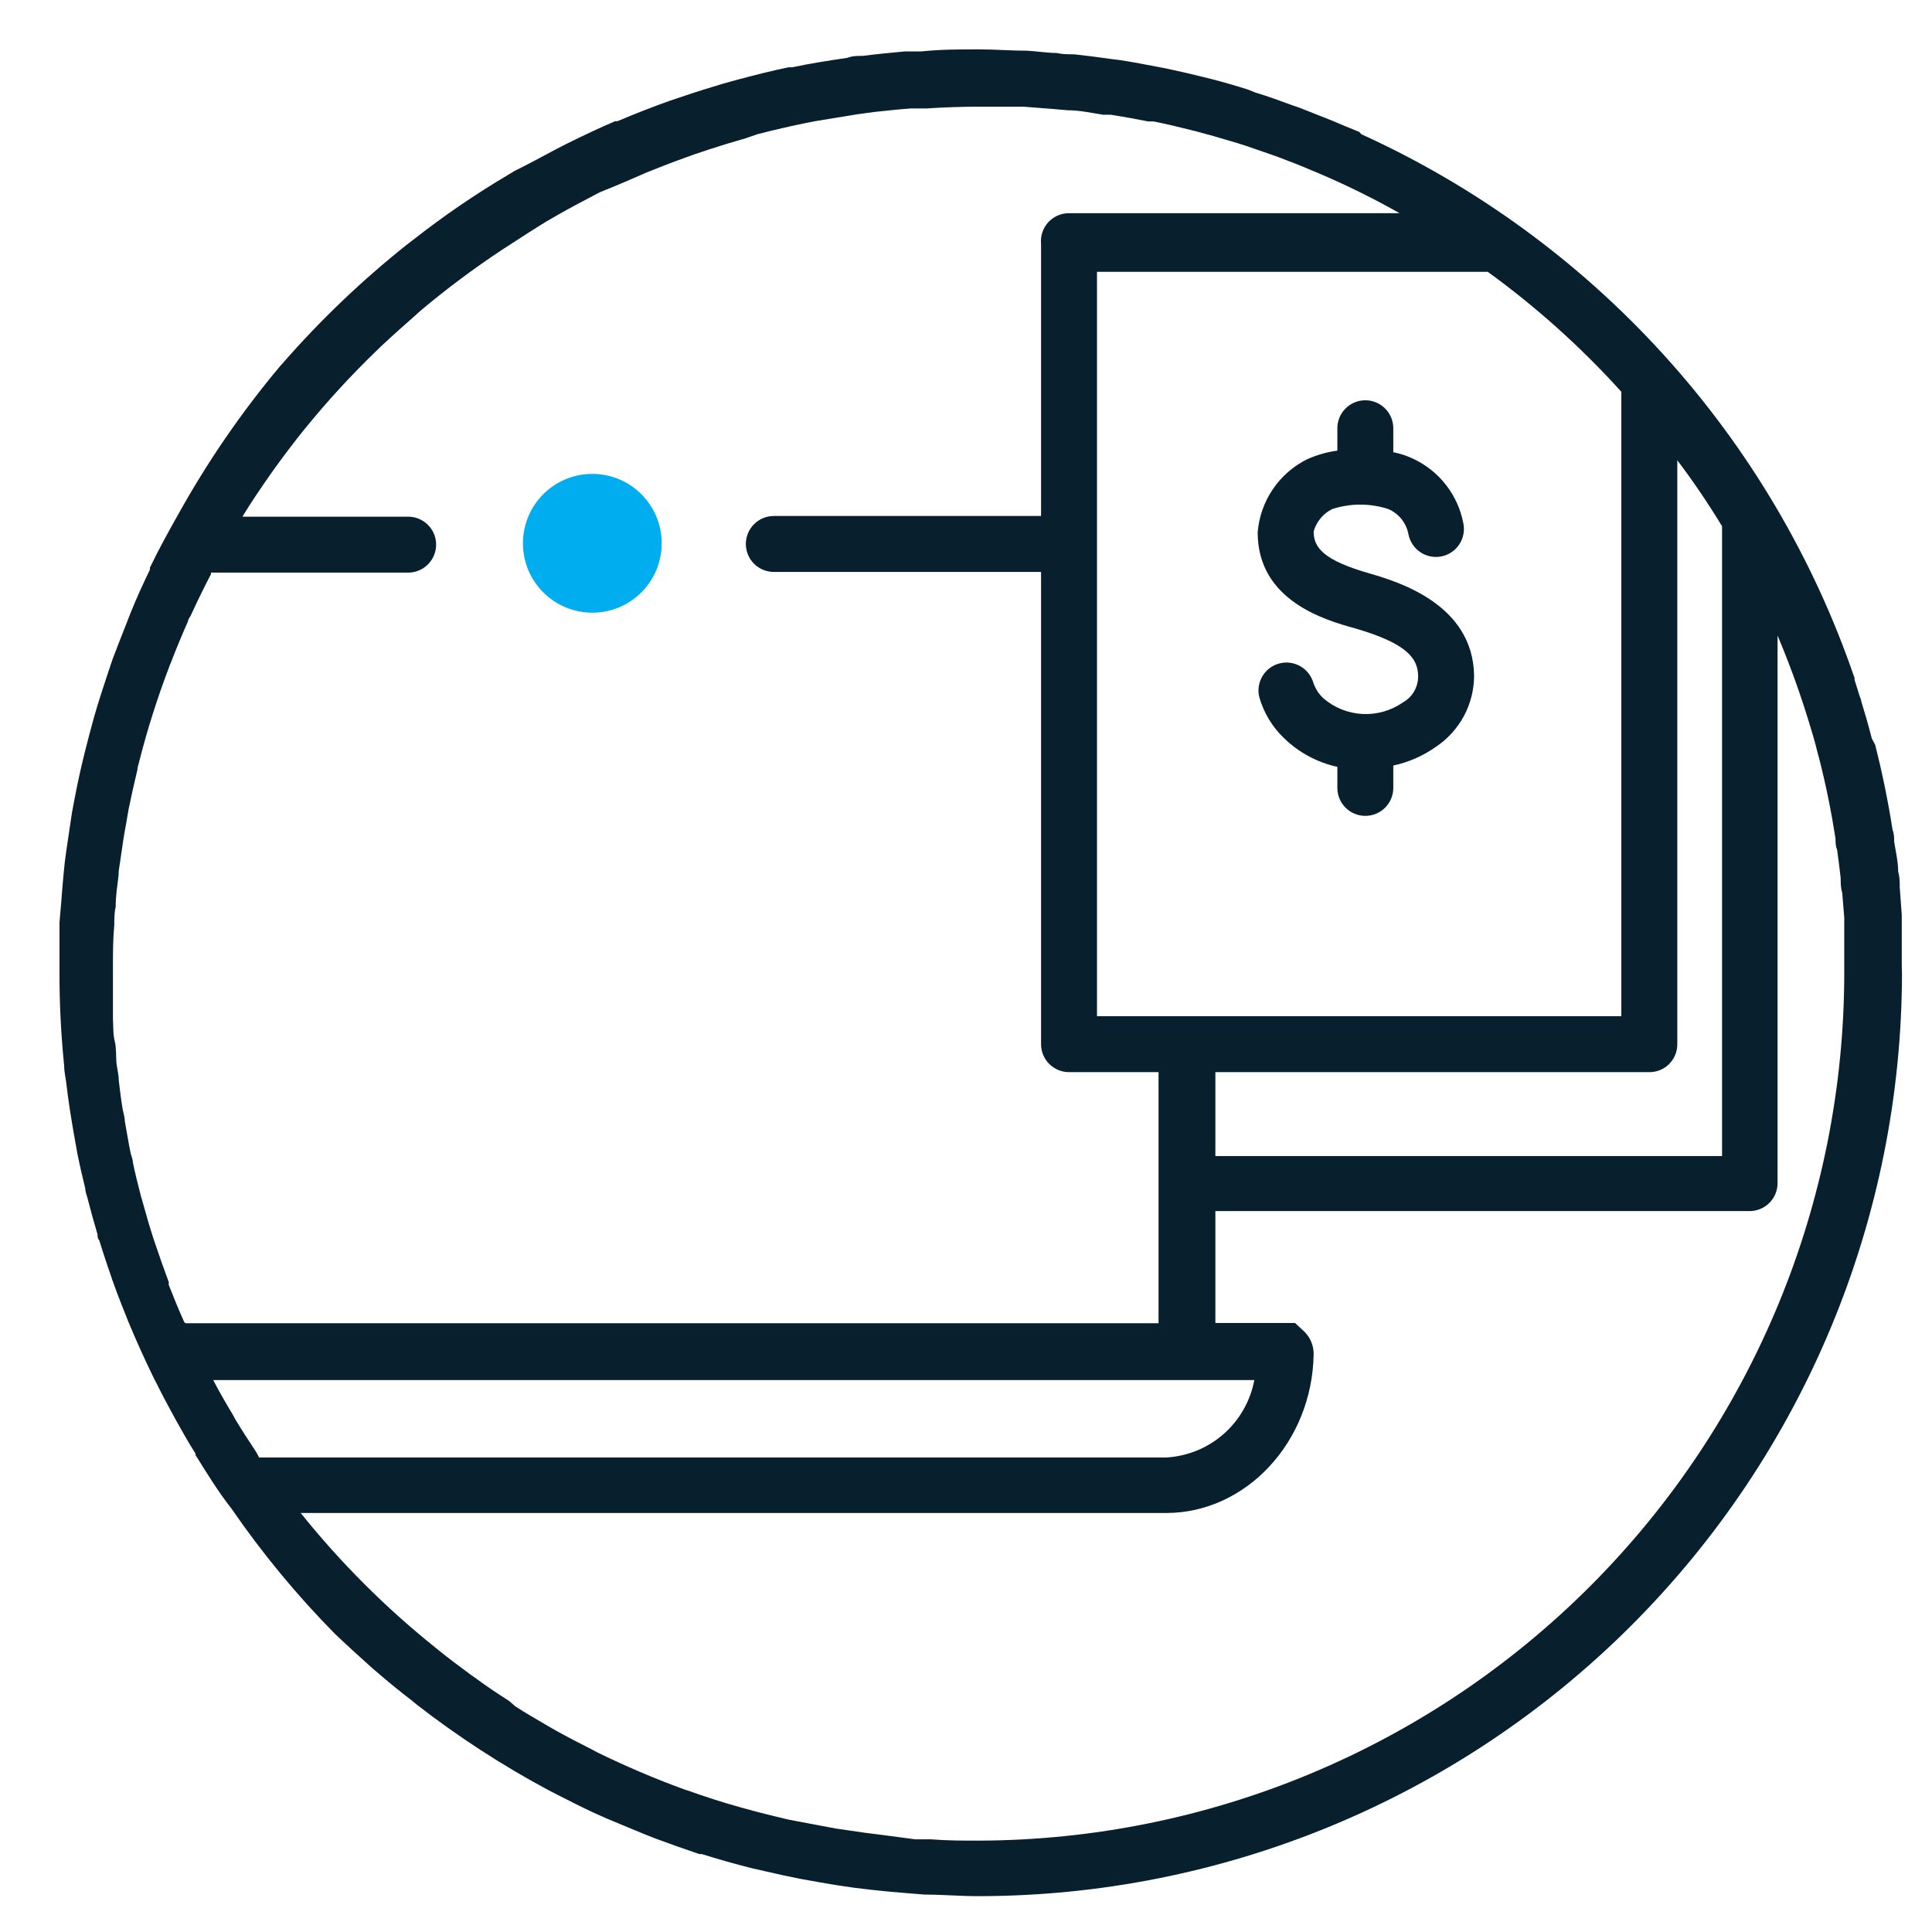
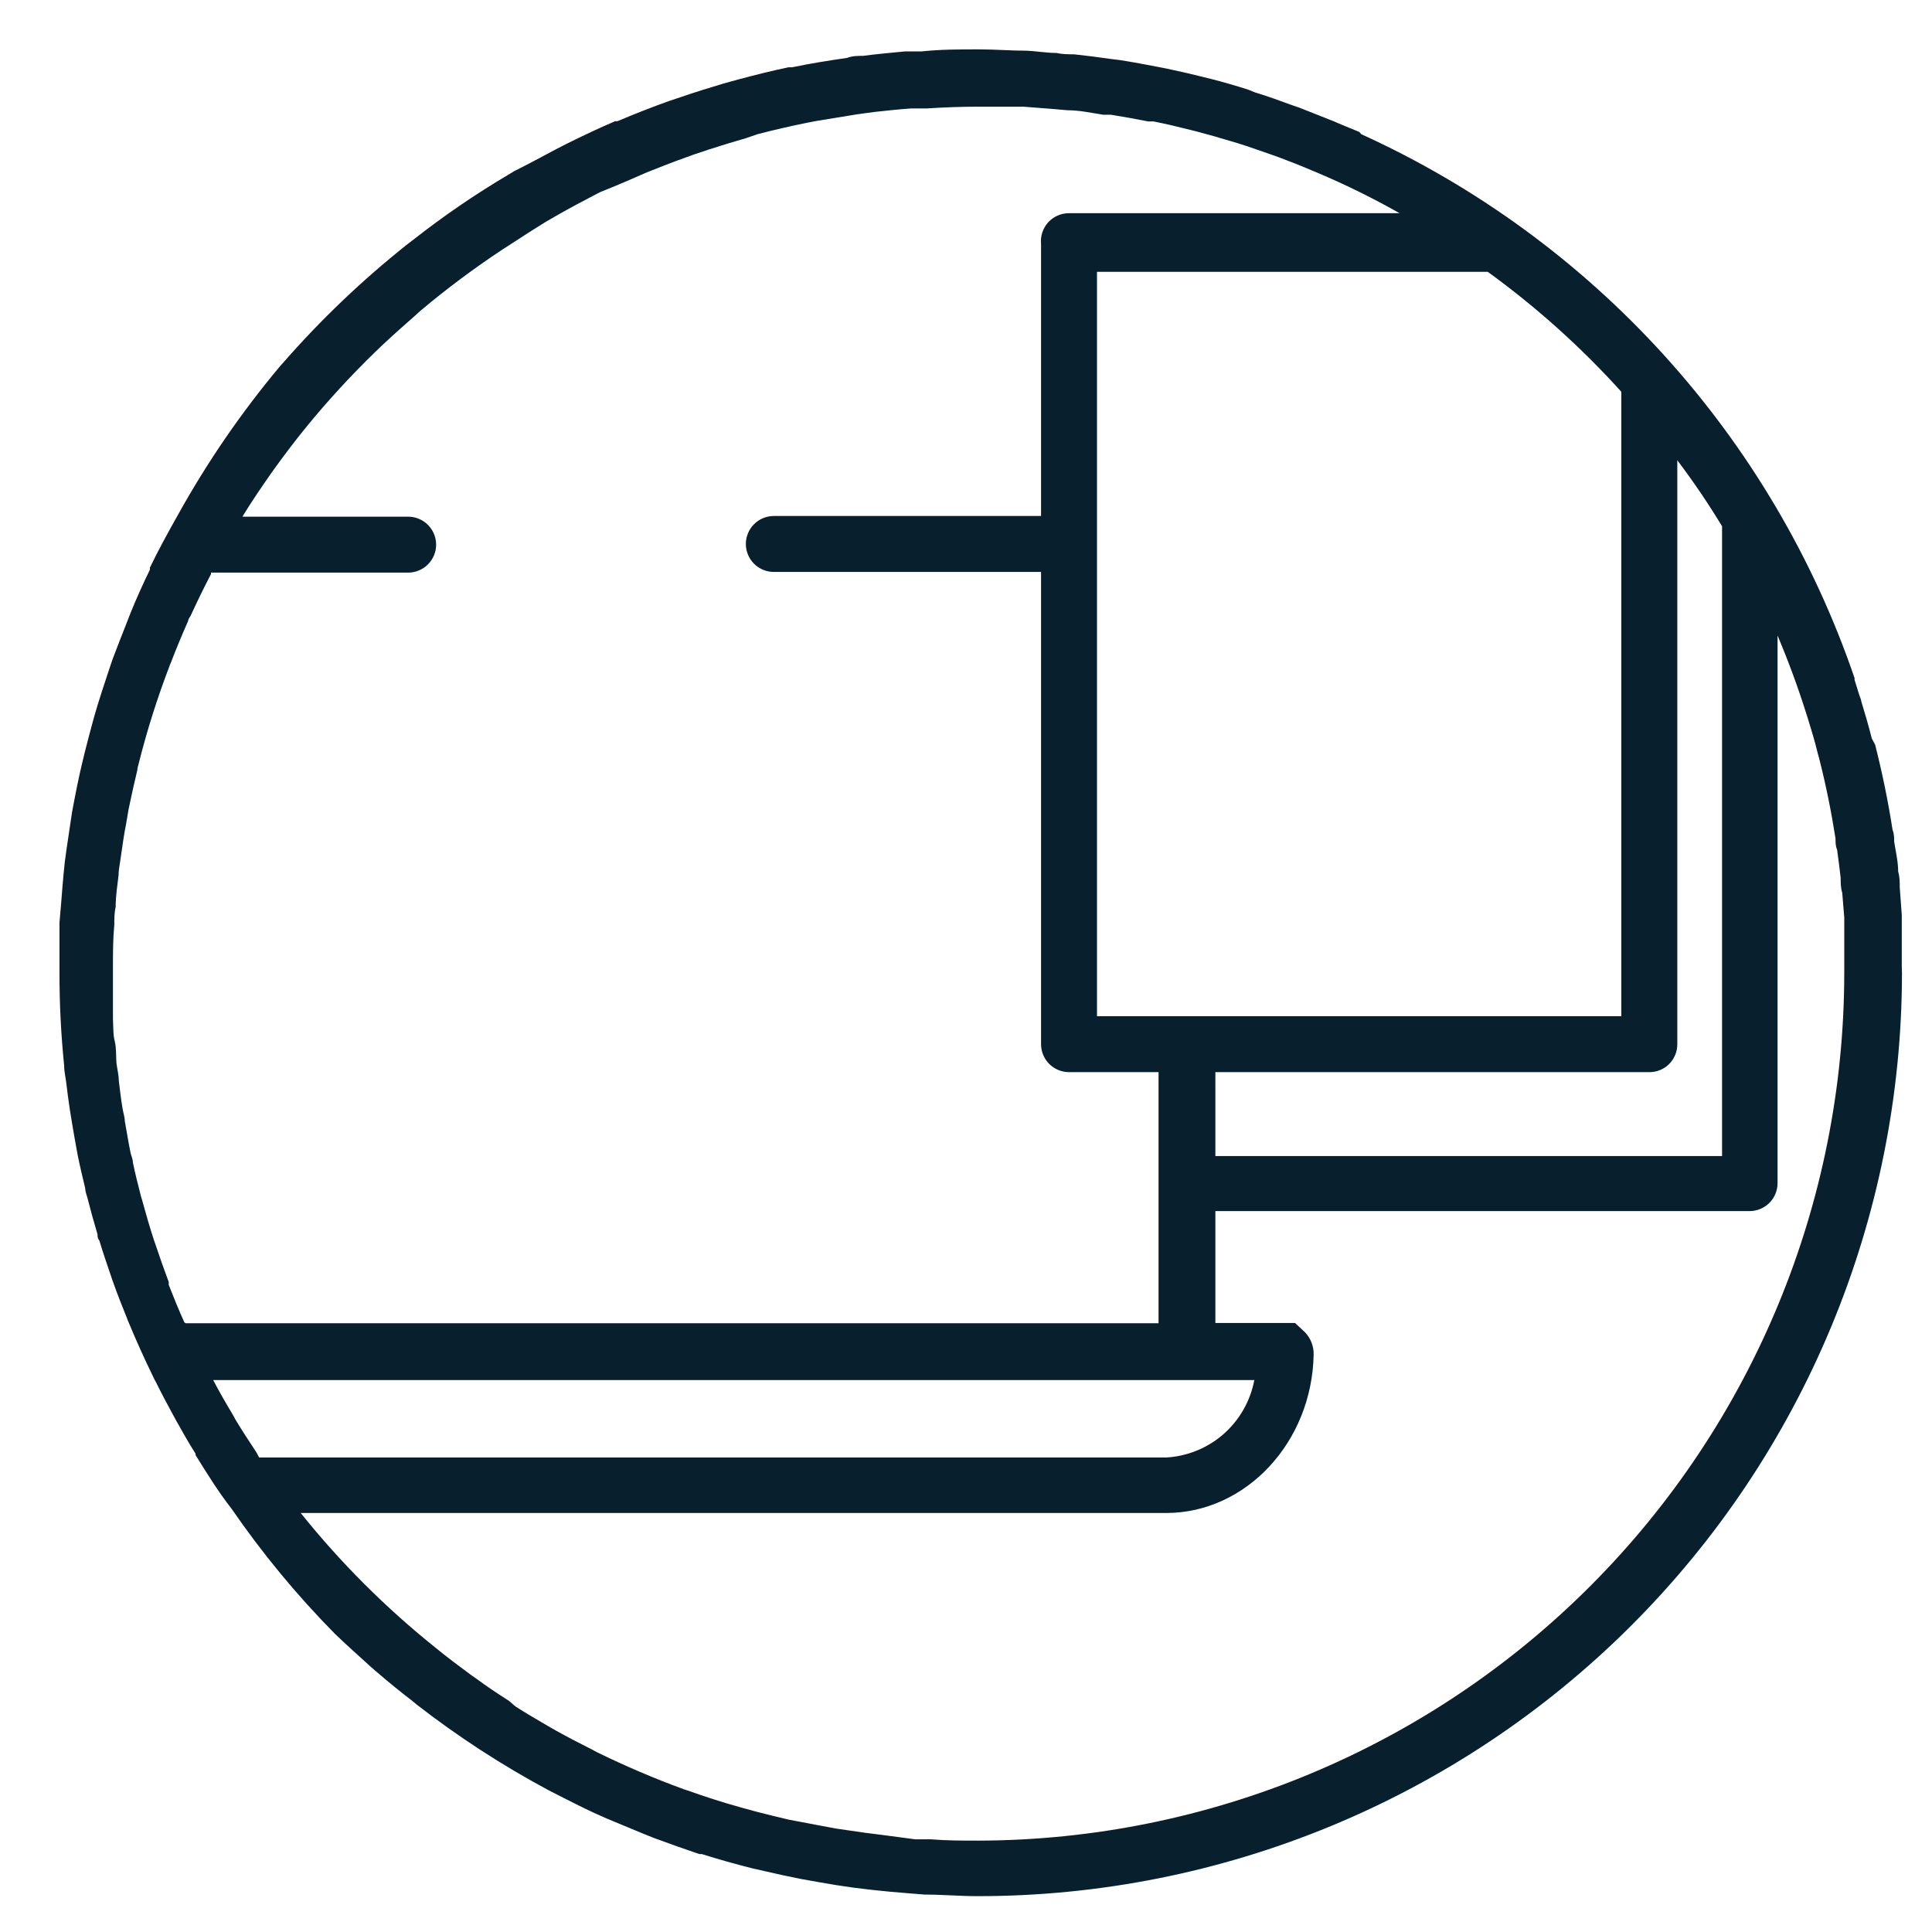
<svg xmlns="http://www.w3.org/2000/svg" width="65" height="65" viewBox="0 0 65 65" fill="none">
  <path d="M63.983 32.509C63.983 32.11 63.983 31.756 63.983 31.327C63.983 31.146 63.983 30.965 63.983 30.785L63.915 29.859C63.915 29.686 63.915 29.505 63.862 29.324C63.862 28.993 63.78 28.654 63.727 28.315C63.727 28.187 63.727 28.052 63.674 27.924C63.524 26.96 63.328 26.004 63.087 25.055L62.974 24.844C62.868 24.422 62.748 24.008 62.62 23.594C62.62 23.534 62.582 23.474 62.56 23.406C62.537 23.338 62.454 23.052 62.394 22.871C62.396 22.851 62.396 22.831 62.394 22.811C61.02 18.792 58.839 15.096 55.985 11.95C53.132 8.804 49.666 6.274 45.799 4.515L45.732 4.439L45.129 4.191L44.866 4.078L43.706 3.619L43.42 3.521C43.029 3.378 42.667 3.242 42.238 3.114L41.974 3.009C41.568 2.881 41.154 2.76 40.74 2.655L40.499 2.595C40.077 2.489 39.648 2.391 39.219 2.301L38.985 2.256C38.556 2.173 38.119 2.09 37.683 2.022L37.381 1.985C36.967 1.925 36.546 1.872 36.132 1.827C35.936 1.827 35.74 1.827 35.544 1.782C35.213 1.782 34.882 1.721 34.55 1.706C34.016 1.706 33.474 1.661 32.932 1.661C32.292 1.661 31.652 1.661 31.012 1.729H30.454C29.973 1.774 29.506 1.819 29.031 1.879C28.858 1.879 28.677 1.879 28.504 1.947C27.879 2.038 27.262 2.135 26.652 2.263H26.532C25.952 2.384 25.387 2.527 24.822 2.678L24.333 2.813C23.859 2.956 23.392 3.099 22.933 3.257L22.526 3.393C21.931 3.604 21.344 3.837 20.772 4.078H20.696C20.147 4.311 19.612 4.567 19.077 4.831L18.724 5.012C18.242 5.268 17.76 5.531 17.285 5.765C17.225 5.81 17.157 5.84 17.09 5.885C15.987 6.538 14.928 7.263 13.92 8.054L13.732 8.197C12.203 9.407 10.79 10.756 9.508 12.225L9.432 12.308C8.128 13.863 6.976 15.54 5.991 17.315V17.315C5.66 17.902 5.336 18.489 5.043 19.099C5.045 19.122 5.045 19.144 5.043 19.167V19.167C4.809 19.649 4.583 20.146 4.372 20.673L4.214 21.079C4.064 21.448 3.921 21.832 3.785 22.186C3.717 22.375 3.657 22.578 3.589 22.773C3.484 23.09 3.379 23.406 3.281 23.73C3.183 24.053 3.153 24.166 3.092 24.392C3.032 24.618 2.927 25.002 2.852 25.311C2.776 25.62 2.739 25.778 2.686 26.011C2.633 26.245 2.558 26.621 2.498 26.93C2.437 27.238 2.407 27.412 2.37 27.683C2.332 27.954 2.279 28.293 2.234 28.601C2.189 28.91 2.166 29.098 2.144 29.354C2.121 29.61 2.084 30.009 2.061 30.341C2.038 30.672 2.016 30.807 2.001 31.041C2.001 31.462 2.001 31.892 2.001 32.321C2.001 32.456 2.001 32.584 2.001 32.72C2 33.769 2.053 34.816 2.159 35.86C2.159 36.063 2.212 36.266 2.234 36.469C2.257 36.673 2.309 37.072 2.355 37.365C2.4 37.659 2.46 37.998 2.513 38.307C2.55 38.487 2.573 38.668 2.611 38.849C2.686 39.225 2.776 39.602 2.867 39.978C2.867 40.084 2.912 40.197 2.942 40.302C3.047 40.716 3.16 41.123 3.281 41.529C3.281 41.597 3.281 41.665 3.341 41.733C3.469 42.154 3.612 42.576 3.755 42.99C3.769 43.041 3.787 43.092 3.808 43.141C3.951 43.555 4.117 43.961 4.282 44.375C4.294 44.414 4.309 44.452 4.327 44.488V44.488C4.583 45.106 4.862 45.723 5.156 46.325C5.18 46.38 5.208 46.432 5.238 46.484C5.427 46.868 5.622 47.237 5.833 47.621L5.931 47.801C6.142 48.178 6.353 48.554 6.579 48.908V48.953C6.963 49.571 7.332 50.173 7.791 50.76C8.823 52.26 9.984 53.666 11.262 54.962V54.962C11.661 55.346 12.075 55.715 12.489 56.091L12.647 56.227C13.046 56.573 13.453 56.904 13.875 57.228L14.01 57.341C15.409 58.429 16.898 59.396 18.46 60.232L18.784 60.398C19.183 60.601 19.582 60.805 19.988 60.993L20.41 61.181L21.622 61.685L22.021 61.844C22.526 62.032 23.045 62.213 23.527 62.378H23.61C24.16 62.551 24.724 62.709 25.289 62.853L25.718 62.95C26.133 63.048 26.554 63.139 26.976 63.221L27.571 63.327C27.947 63.395 28.324 63.455 28.715 63.508L29.34 63.583C29.747 63.628 30.146 63.666 30.552 63.696L31.109 63.741C31.704 63.741 32.292 63.794 32.886 63.794C41.127 63.798 49.031 60.53 54.863 54.709C60.696 48.888 63.978 40.99 63.99 32.75C63.99 32.667 63.983 32.584 63.983 32.509ZM32.924 61.926C32.382 61.926 31.847 61.926 31.313 61.881H30.786L29.709 61.738L29.114 61.663L28.128 61.52L27.525 61.407L26.532 61.219L25.967 61.083C25.62 61 25.282 60.91 24.935 60.812L24.468 60.677C24.047 60.551 23.633 60.416 23.226 60.27L23 60.195C22.008 59.832 21.035 59.417 20.086 58.952L19.891 58.847C19.484 58.644 19.093 58.44 18.701 58.222L18.437 58.071C18.069 57.853 17.684 57.635 17.338 57.409L17.12 57.221C16.743 56.98 16.367 56.731 16.013 56.468L15.84 56.347C15.433 56.046 15.027 55.745 14.635 55.421C12.968 54.085 11.453 52.57 10.117 50.903H39.234C41.922 50.903 44.143 48.517 44.196 45.573C44.199 45.434 44.175 45.296 44.124 45.167C44.074 45.037 43.998 44.919 43.902 44.82L43.571 44.511H40.89V40.746H58.863C59.112 40.746 59.352 40.647 59.528 40.471C59.705 40.294 59.804 40.055 59.804 39.805V21.381C60.165 22.239 60.489 23.112 60.768 24.001L60.821 24.166C60.941 24.558 61.054 24.919 61.159 25.356L61.205 25.522C61.43 26.403 61.611 27.299 61.754 28.21C61.754 28.338 61.754 28.466 61.807 28.586C61.852 28.902 61.89 29.219 61.927 29.535C61.927 29.701 61.927 29.866 61.98 30.039L62.048 30.868C62.048 31.041 62.048 31.214 62.048 31.387C62.048 31.749 62.048 32.14 62.048 32.479C62.048 32.554 62.048 32.637 62.048 32.72C62.048 40.45 58.983 47.865 53.525 53.34C48.068 58.815 40.662 61.903 32.932 61.926H32.924ZM8.597 48.818C8.363 48.464 8.137 48.117 7.919 47.756L7.829 47.59C7.603 47.214 7.384 46.837 7.173 46.431H42.2C42.068 47.134 41.704 47.773 41.167 48.246C40.629 48.718 39.948 48.996 39.234 49.036H8.717C8.672 48.938 8.634 48.878 8.597 48.818ZM6.202 44.488C6.014 44.074 5.841 43.645 5.675 43.223C5.679 43.191 5.679 43.158 5.675 43.126C5.517 42.704 5.366 42.275 5.223 41.846L5.178 41.718C5.043 41.303 4.922 40.889 4.809 40.475C4.793 40.406 4.772 40.339 4.749 40.272C4.651 39.88 4.553 39.519 4.47 39.105C4.47 38.999 4.418 38.894 4.395 38.796C4.32 38.442 4.26 38.043 4.199 37.719C4.199 37.584 4.147 37.441 4.124 37.298C4.071 36.989 4.034 36.665 3.996 36.349C3.996 36.161 3.943 35.973 3.921 35.784C3.898 35.596 3.921 35.265 3.861 35.031C3.8 34.798 3.815 34.542 3.8 34.279C3.8 34.143 3.8 34.007 3.8 33.872C3.8 33.503 3.8 33.119 3.8 32.773C3.8 32.69 3.8 32.614 3.8 32.532C3.8 32.057 3.8 31.59 3.845 31.124C3.845 30.92 3.845 30.717 3.891 30.514C3.891 30.16 3.951 29.761 3.989 29.445C3.989 29.241 4.041 29.038 4.064 28.835C4.117 28.473 4.169 28.082 4.237 27.75L4.327 27.223C4.418 26.779 4.516 26.343 4.621 25.906C4.621 25.823 4.659 25.74 4.674 25.657C4.95 24.567 5.289 23.493 5.69 22.442C5.707 22.391 5.727 22.34 5.75 22.292C5.931 21.817 6.127 21.351 6.33 20.891C6.33 20.831 6.383 20.771 6.413 20.718C6.631 20.244 6.857 19.777 7.098 19.317V19.265H13.732C13.981 19.265 14.221 19.166 14.397 18.989C14.574 18.813 14.673 18.573 14.673 18.324C14.673 18.074 14.574 17.835 14.397 17.658C14.221 17.482 13.981 17.383 13.732 17.383H8.16L8.197 17.315C8.484 16.848 8.792 16.396 9.108 15.944L9.236 15.764C9.575 15.297 9.914 14.845 10.276 14.401C11.017 13.491 11.812 12.627 12.655 11.811L12.851 11.623C13.22 11.276 13.604 10.937 13.98 10.606L14.146 10.455C15.026 9.715 15.949 9.026 16.909 8.392L17.188 8.212C17.572 7.963 17.941 7.722 18.37 7.459L18.709 7.263C19.168 6.999 19.627 6.758 20.101 6.51L20.207 6.457C20.719 6.254 21.261 6.021 21.773 5.795L22.119 5.659C22.526 5.494 22.94 5.343 23.362 5.192L23.836 5.034C24.25 4.899 24.672 4.771 25.093 4.65L25.485 4.515C26.035 4.372 26.592 4.244 27.149 4.131L27.465 4.07L28.843 3.845L29.4 3.769C29.814 3.724 30.221 3.679 30.643 3.649H31.17C31.757 3.611 32.337 3.589 32.924 3.589C33.436 3.589 33.941 3.589 34.43 3.589L35.394 3.664L35.913 3.709C36.32 3.709 36.719 3.799 37.118 3.86H37.374C37.796 3.927 38.217 4.003 38.631 4.086H38.812C39.226 4.168 39.64 4.266 40.054 4.372L40.235 4.417C40.637 4.522 41.036 4.635 41.432 4.756L41.636 4.816C42.027 4.936 42.389 5.072 42.788 5.207L43.021 5.29C43.397 5.433 43.774 5.576 44.135 5.734L44.354 5.825C45.289 6.222 46.202 6.672 47.087 7.173H35.966C35.834 7.172 35.704 7.199 35.584 7.252C35.463 7.305 35.355 7.382 35.266 7.479C35.178 7.577 35.11 7.691 35.069 7.816C35.027 7.941 35.012 8.073 35.025 8.204V17.36H26.035C25.785 17.36 25.546 17.459 25.369 17.636C25.193 17.812 25.093 18.052 25.093 18.301C25.093 18.551 25.193 18.79 25.369 18.967C25.546 19.143 25.785 19.242 26.035 19.242H35.025V35.129C35.025 35.379 35.124 35.618 35.3 35.795C35.477 35.971 35.716 36.071 35.966 36.071H38.978V44.519H6.247L6.202 44.488ZM56.431 35.129V15.485C56.971 16.199 57.473 16.94 57.937 17.706V38.894H40.89V36.071H55.49C55.614 36.072 55.736 36.048 55.851 36.001C55.966 35.954 56.07 35.885 56.157 35.797C56.245 35.709 56.314 35.605 56.361 35.491C56.408 35.376 56.432 35.253 56.431 35.129V35.129ZM54.548 13.181V34.188H36.907V9.145H50.053C51.688 10.33 53.195 11.683 54.548 13.181Z" fill="#081F2D" />
-   <path d="M46.108 19.302C44.519 18.851 44.196 18.422 44.196 17.879C44.242 17.717 44.321 17.567 44.429 17.437C44.536 17.307 44.67 17.202 44.821 17.127C45.435 16.927 46.096 16.927 46.71 17.127C46.885 17.203 47.039 17.321 47.157 17.471C47.275 17.62 47.354 17.797 47.388 17.985C47.438 18.229 47.583 18.444 47.791 18.582C48 18.72 48.254 18.769 48.499 18.719C48.743 18.669 48.958 18.524 49.096 18.316C49.233 18.107 49.283 17.853 49.233 17.608C49.144 17.137 48.944 16.694 48.649 16.315C48.355 15.937 47.974 15.634 47.539 15.432C47.328 15.333 47.105 15.259 46.876 15.214V14.408C46.876 14.159 46.777 13.919 46.6 13.743C46.424 13.566 46.184 13.467 45.935 13.467C45.685 13.467 45.446 13.566 45.269 13.743C45.093 13.919 44.994 14.159 44.994 14.408V15.161C44.645 15.208 44.306 15.305 43.985 15.447C43.517 15.678 43.117 16.026 42.824 16.458C42.531 16.889 42.355 17.39 42.313 17.91C42.313 20.206 44.572 20.861 45.589 21.14C47.35 21.652 47.712 22.156 47.712 22.766C47.71 22.943 47.662 23.116 47.572 23.268C47.483 23.42 47.354 23.546 47.2 23.632C46.801 23.91 46.321 24.047 45.835 24.021C45.349 23.995 44.886 23.808 44.519 23.489C44.363 23.342 44.247 23.158 44.181 22.954C44.108 22.721 43.948 22.524 43.734 22.407C43.52 22.289 43.268 22.259 43.032 22.324C42.797 22.388 42.595 22.542 42.471 22.753C42.347 22.963 42.309 23.213 42.366 23.451C42.515 23.976 42.801 24.451 43.194 24.829C43.691 25.315 44.315 25.651 44.994 25.8V26.508C44.994 26.758 45.093 26.997 45.269 27.174C45.446 27.35 45.685 27.449 45.935 27.449C46.184 27.449 46.424 27.35 46.6 27.174C46.777 26.997 46.876 26.758 46.876 26.508V25.755C47.394 25.645 47.883 25.429 48.314 25.123C48.707 24.86 49.029 24.505 49.252 24.089C49.475 23.673 49.593 23.208 49.594 22.736C49.564 20.326 47.027 19.573 46.108 19.302Z" fill="#081F2D" />
-   <path d="M19.928 20.613C21.218 20.613 22.262 19.568 22.262 18.279C22.262 16.989 21.218 15.944 19.928 15.944C18.639 15.944 17.594 16.989 17.594 18.279C17.594 19.568 18.639 20.613 19.928 20.613Z" fill="#00AEF0" />
</svg>